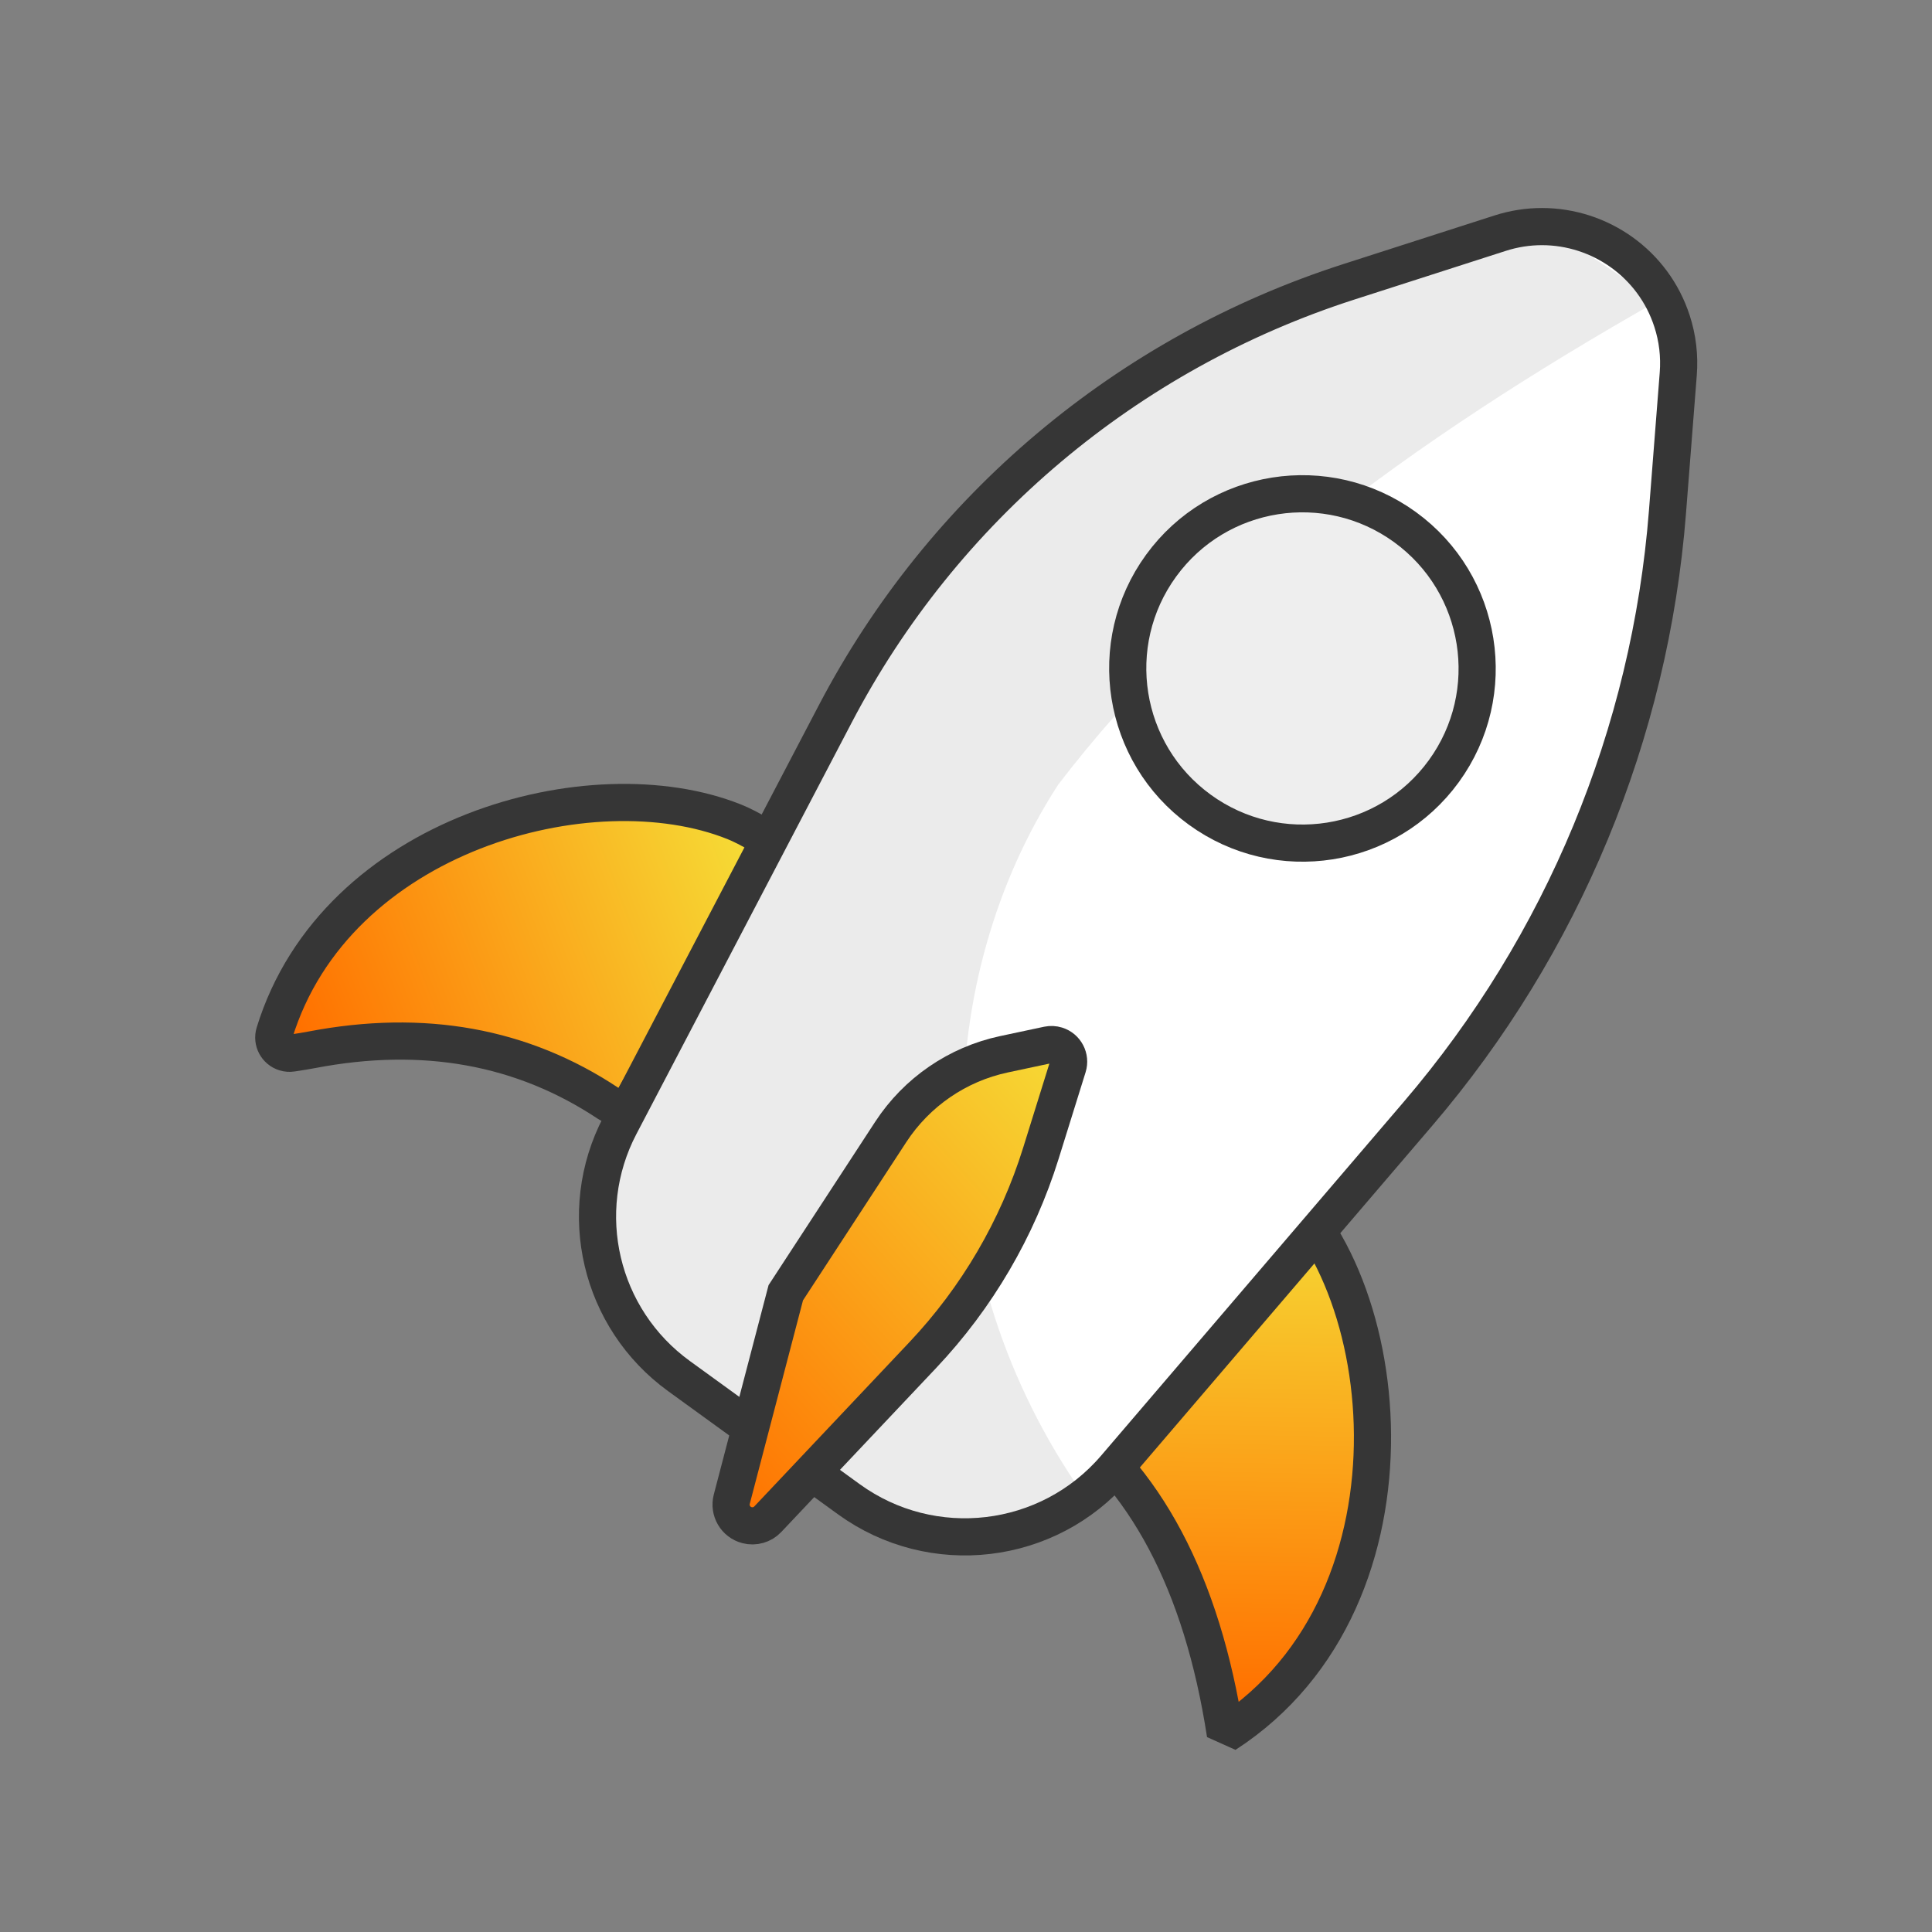
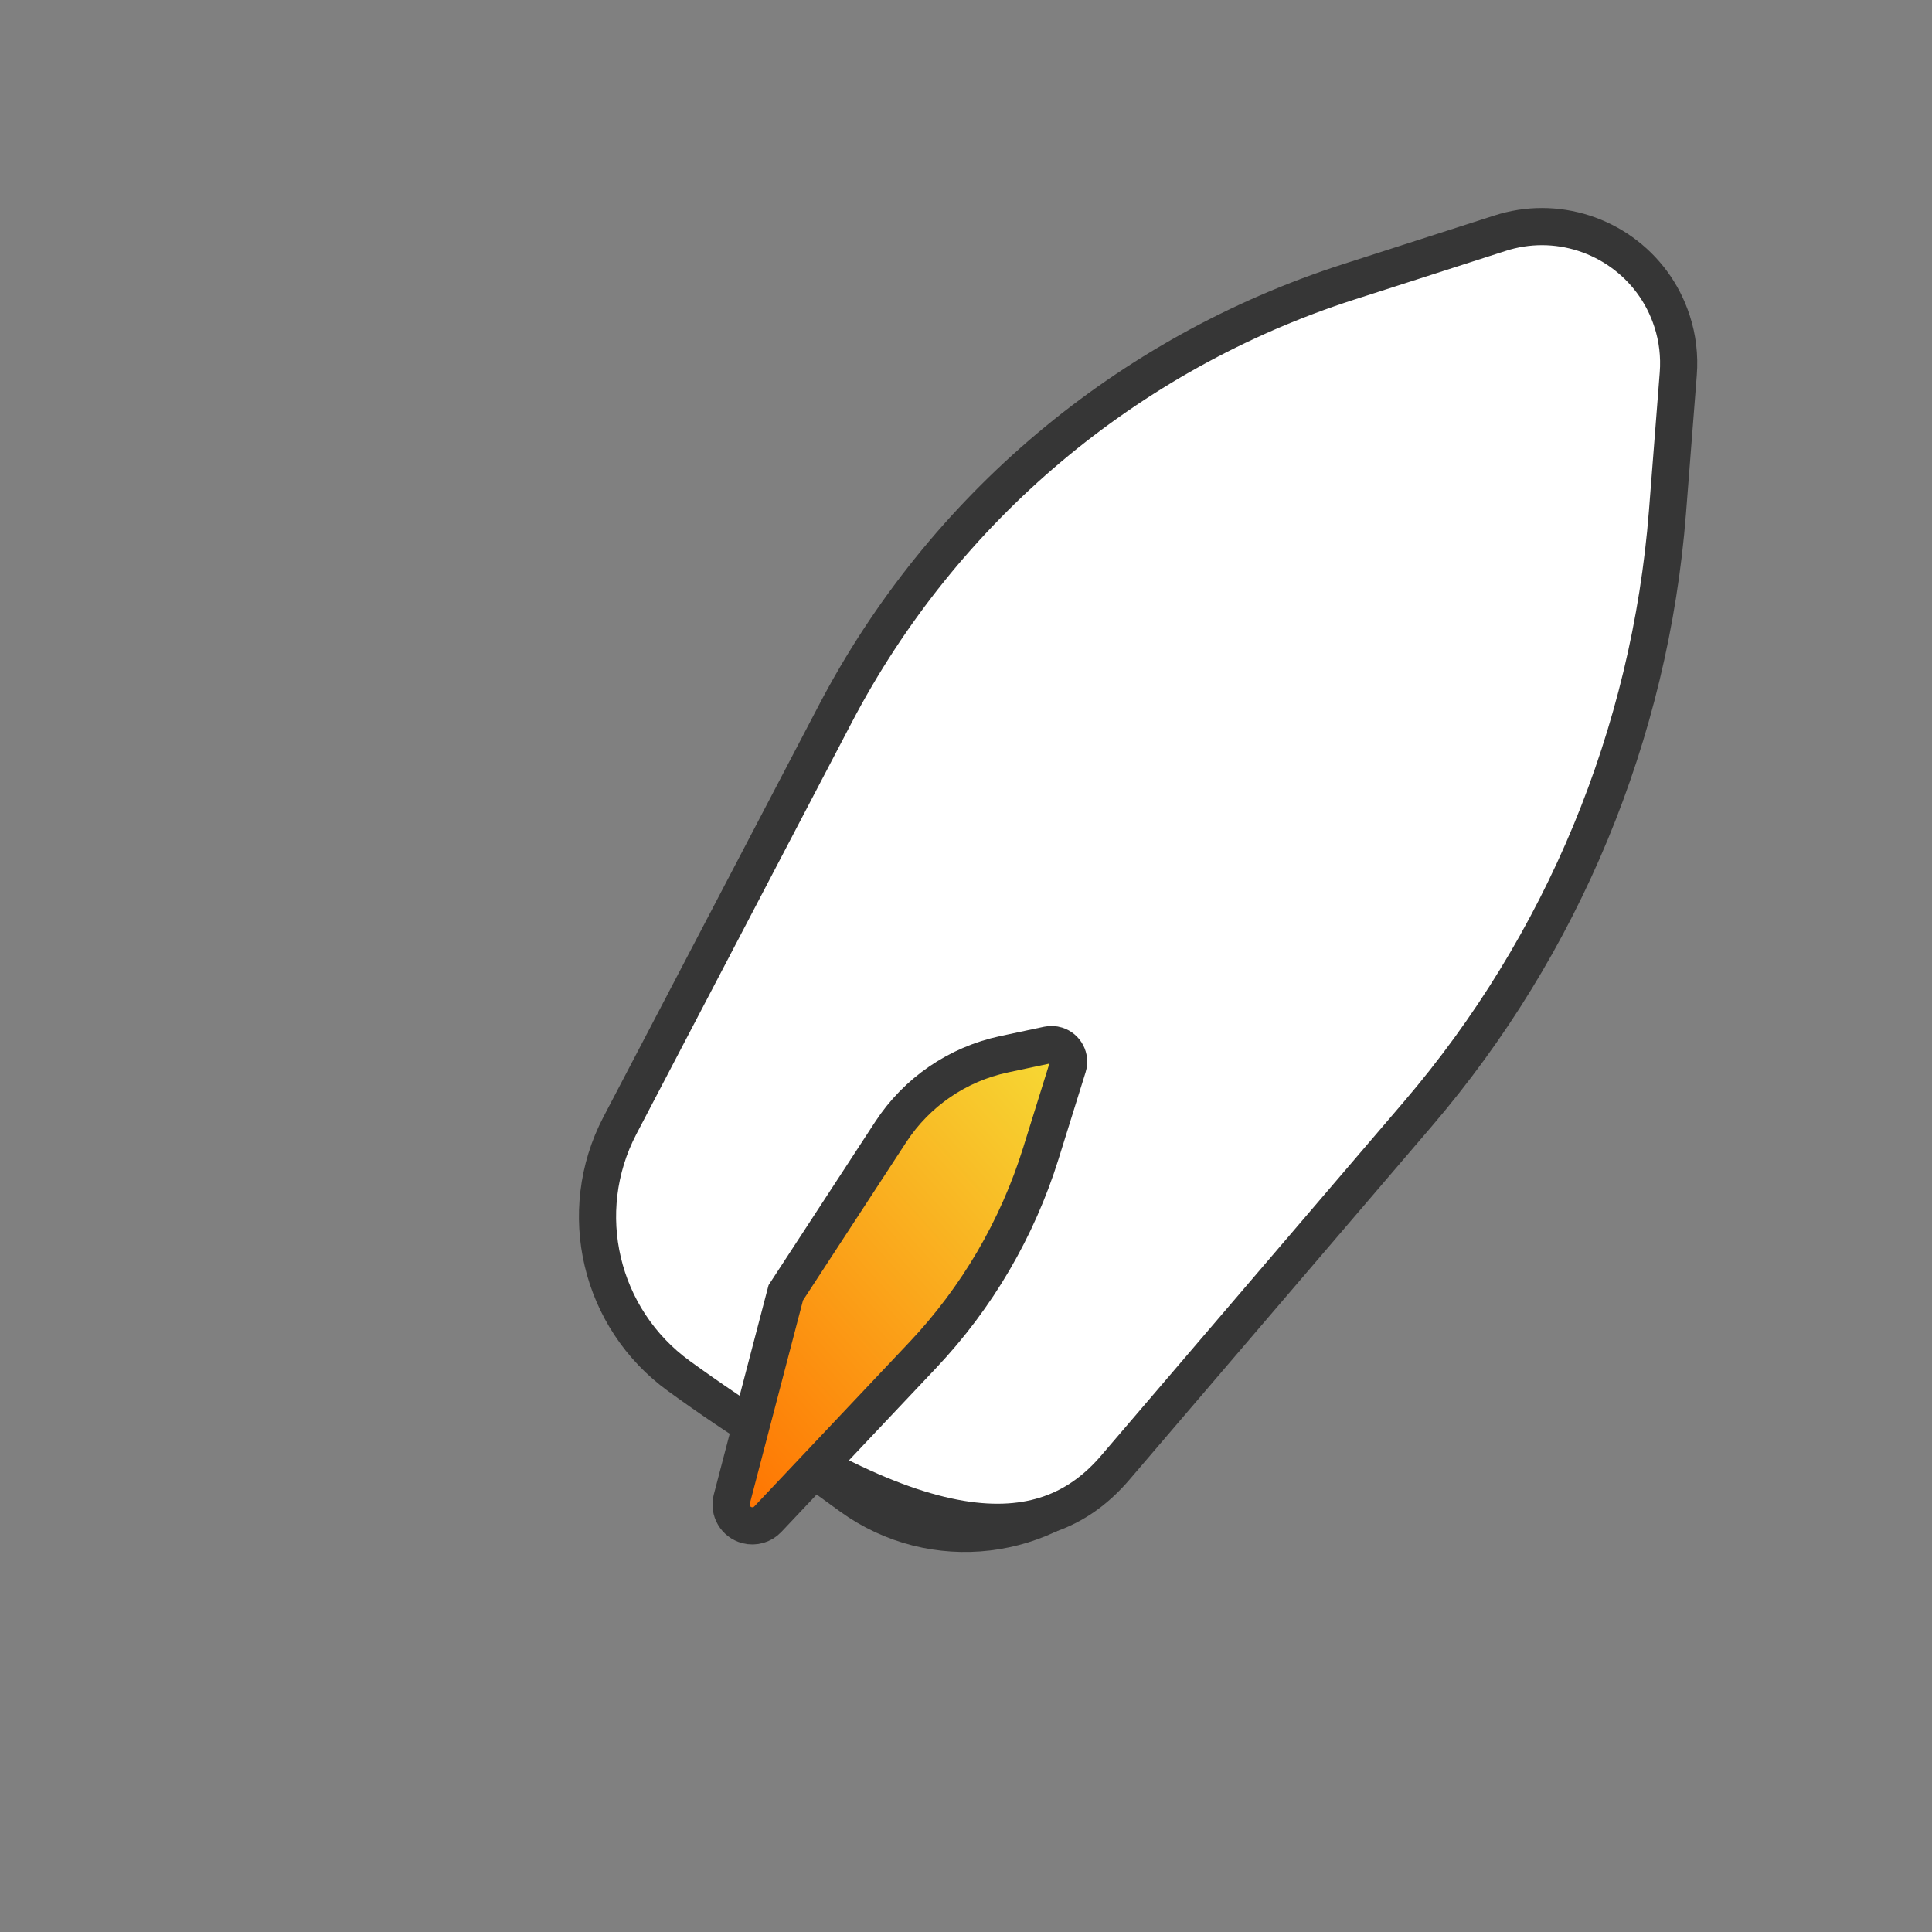
<svg xmlns="http://www.w3.org/2000/svg" width="64" height="64" viewBox="0 0 64 64" fill="none">
  <rect x="0" y="0" width="64" height="64" fill="#808080" stroke="none" />
-   <path fill-rule="evenodd" clip-rule="evenodd" d="M25.206 27.675C24.854 27.468 24.559 27.317 24.322 27.223C19.6 25.334 11.119 27.616 9.092 34.216C9.007 34.491 9.162 34.783 9.438 34.868C9.512 34.891 9.591 34.897 9.669 34.885C9.937 34.845 10.157 34.809 10.328 34.776C14.028 34.068 17.3 34.659 20.143 36.548C20.431 36.738 20.818 36.658 21.008 36.37C21.016 36.358 21.023 36.346 21.03 36.334L25.433 28.525C25.603 28.228 25.502 27.849 25.206 27.675Z" fill="url(#paint0_linear_2719_4377)" stroke="#363636" stroke-width="1.231" stroke-linejoin="round" />
-   <path fill-rule="evenodd" clip-rule="evenodd" d="M41.764 38.826C46.219 41.722 47.569 52.935 40.593 57.45C39.819 52.431 37.933 48.876 34.932 46.786C37.583 43.639 39.86 40.986 41.764 38.826Z" fill="url(#paint1_linear_2719_4377)" stroke="#363636" stroke-width="1.231" stroke-linejoin="bevel" />
  <path fill-rule="evenodd" clip-rule="evenodd" d="M49.688 7.726L44.675 9.338C37.339 11.698 31.23 16.839 27.666 23.655L20.536 37.282C19.036 40.15 19.868 43.682 22.492 45.584L28.119 49.664C30.882 51.667 34.726 51.212 36.944 48.619L46.977 36.891C51.771 31.284 54.662 24.308 55.237 16.962L55.595 12.379C55.64 11.792 55.572 11.202 55.389 10.641C54.771 8.726 52.992 7.506 51.079 7.506C50.618 7.506 50.149 7.577 49.688 7.726Z" fill="white" stroke="#363636" />
-   <path fill-rule="evenodd" clip-rule="evenodd" d="M29.787 19.698C23.242 32.042 19.969 38.983 19.969 40.523C19.969 41.862 23.07 48.029 30.623 50.911C31.378 51.199 34.359 51.162 35.648 49.163C30.623 41.692 30.875 32.444 35.051 25.997C39.825 19.753 46.653 14.646 54.918 9.966L51.042 7.385C46.785 8.882 44.087 9.631 42.949 9.631C41.812 9.631 37.425 12.986 29.787 19.698Z" fill="#363636" fill-opacity="0.1" />
-   <path fill-rule="evenodd" clip-rule="evenodd" d="M49.688 7.726L44.675 9.338C37.339 11.698 31.23 16.839 27.666 23.655L20.536 37.282C19.036 40.15 19.868 43.682 22.492 45.584L28.119 49.664C30.882 51.667 34.726 51.212 36.944 48.619L46.977 36.891C51.771 31.284 54.662 24.308 55.237 16.962L55.595 12.379C55.64 11.792 55.572 11.202 55.389 10.641C54.771 8.726 52.992 7.506 51.079 7.506C50.618 7.506 50.149 7.577 49.688 7.726Z" stroke="#363636" stroke-width="1.231" />
+   <path fill-rule="evenodd" clip-rule="evenodd" d="M49.688 7.726L44.675 9.338C37.339 11.698 31.23 16.839 27.666 23.655L20.536 37.282C19.036 40.15 19.868 43.682 22.492 45.584C30.882 51.667 34.726 51.212 36.944 48.619L46.977 36.891C51.771 31.284 54.662 24.308 55.237 16.962L55.595 12.379C55.64 11.792 55.572 11.202 55.389 10.641C54.771 8.726 52.992 7.506 51.079 7.506C50.618 7.506 50.149 7.577 49.688 7.726Z" stroke="#363636" stroke-width="1.231" />
  <path fill-rule="evenodd" clip-rule="evenodd" d="M34.715 34.614L33.258 34.924C31.718 35.252 30.37 36.176 29.509 37.494L26.03 42.824L24.241 49.663C24.143 50.04 24.368 50.425 24.745 50.523C24.994 50.588 25.259 50.512 25.435 50.325L30.57 44.887C32.365 42.986 33.702 40.701 34.48 38.206L35.374 35.337C35.467 35.038 35.3 34.721 35.002 34.628C34.909 34.599 34.81 34.594 34.715 34.614Z" fill="url(#paint2_linear_2719_4377)" stroke="#363636" stroke-width="1.231" />
-   <path d="M39.745 26.823C42.331 28.702 45.951 28.131 47.829 25.546C49.706 22.961 49.132 19.342 46.545 17.463C43.959 15.584 40.34 16.155 38.462 18.74C36.584 21.325 37.158 24.944 39.745 26.823Z" fill="#EEEEEE" stroke="#363636" stroke-width="1.231" />
  <defs>
    <linearGradient id="paint0_linear_2719_4377" x1="10.532" y1="35.573" x2="25.297" y2="29.997" gradientUnits="userSpaceOnUse">
      <stop stop-color="#FF7100" />
      <stop offset="1" stop-color="#F6DA35" />
    </linearGradient>
    <linearGradient id="paint1_linear_2719_4377" x1="39.036" y1="56.234" x2="39.348" y2="39.991" gradientUnits="userSpaceOnUse">
      <stop stop-color="#FF7100" />
      <stop offset="1" stop-color="#F6DA35" />
    </linearGradient>
    <linearGradient id="paint2_linear_2719_4377" x1="23.979" y1="50.055" x2="37.744" y2="37.703" gradientUnits="userSpaceOnUse">
      <stop stop-color="#FF7100" />
      <stop offset="1" stop-color="#F6DA35" />
    </linearGradient>
  </defs>
</svg>